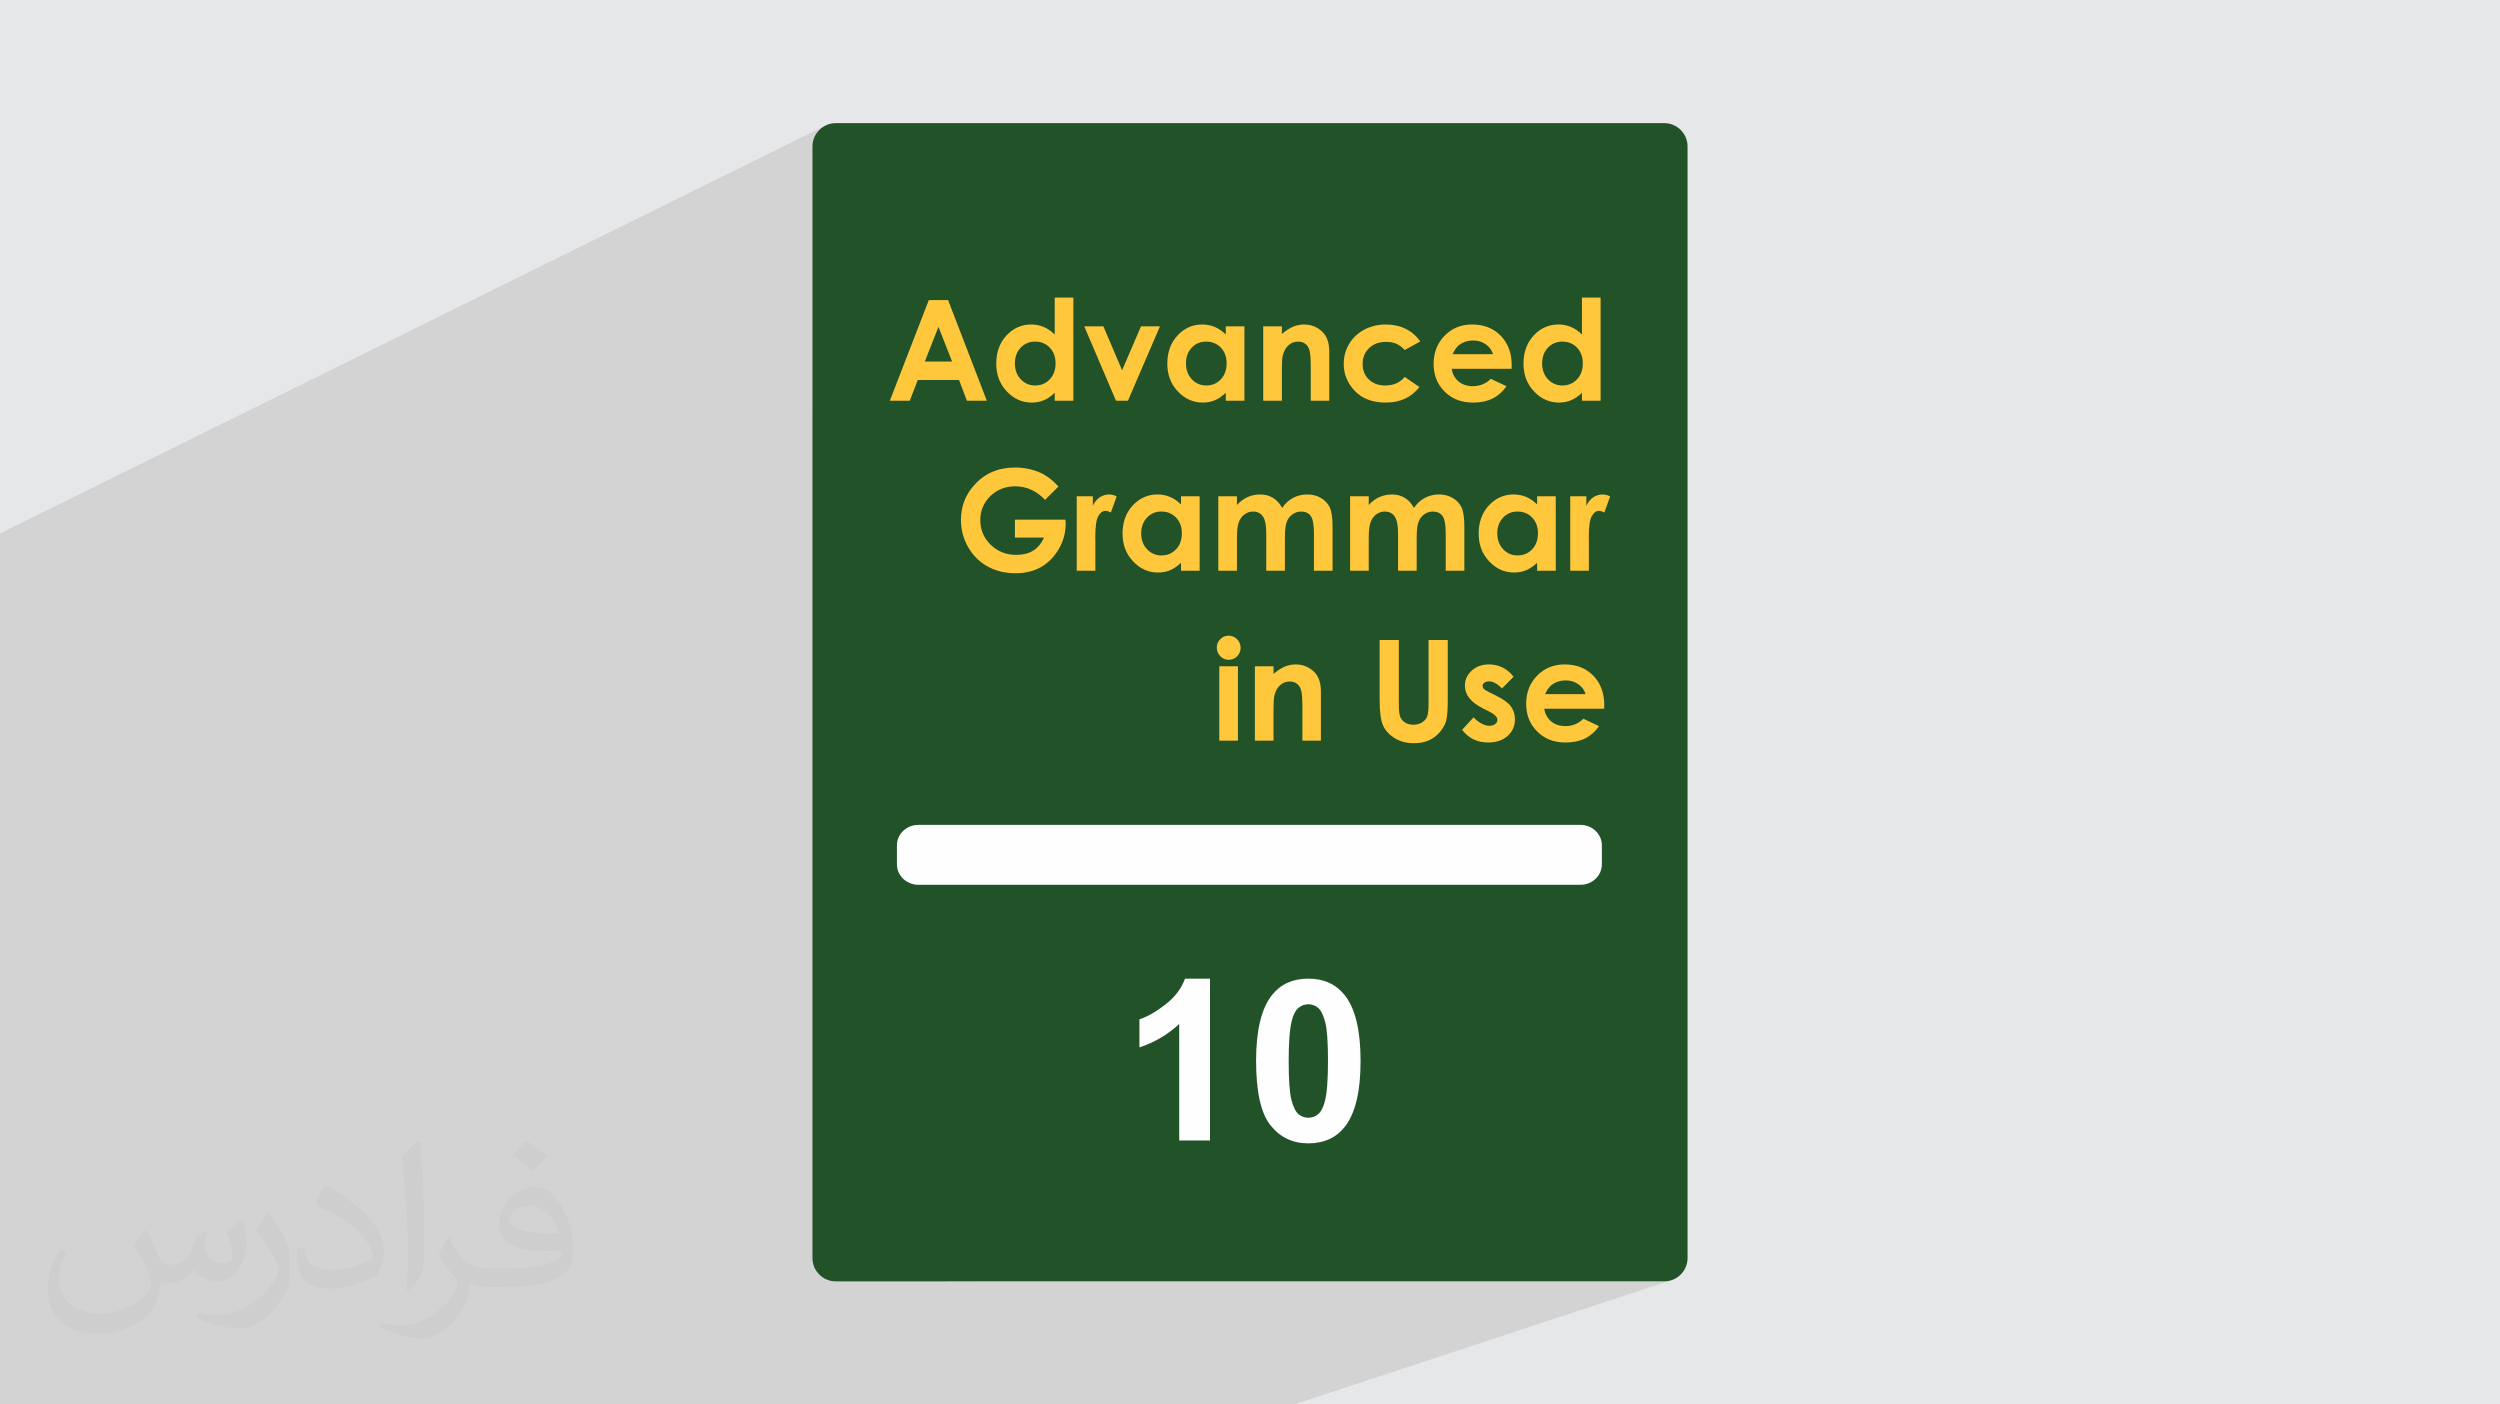
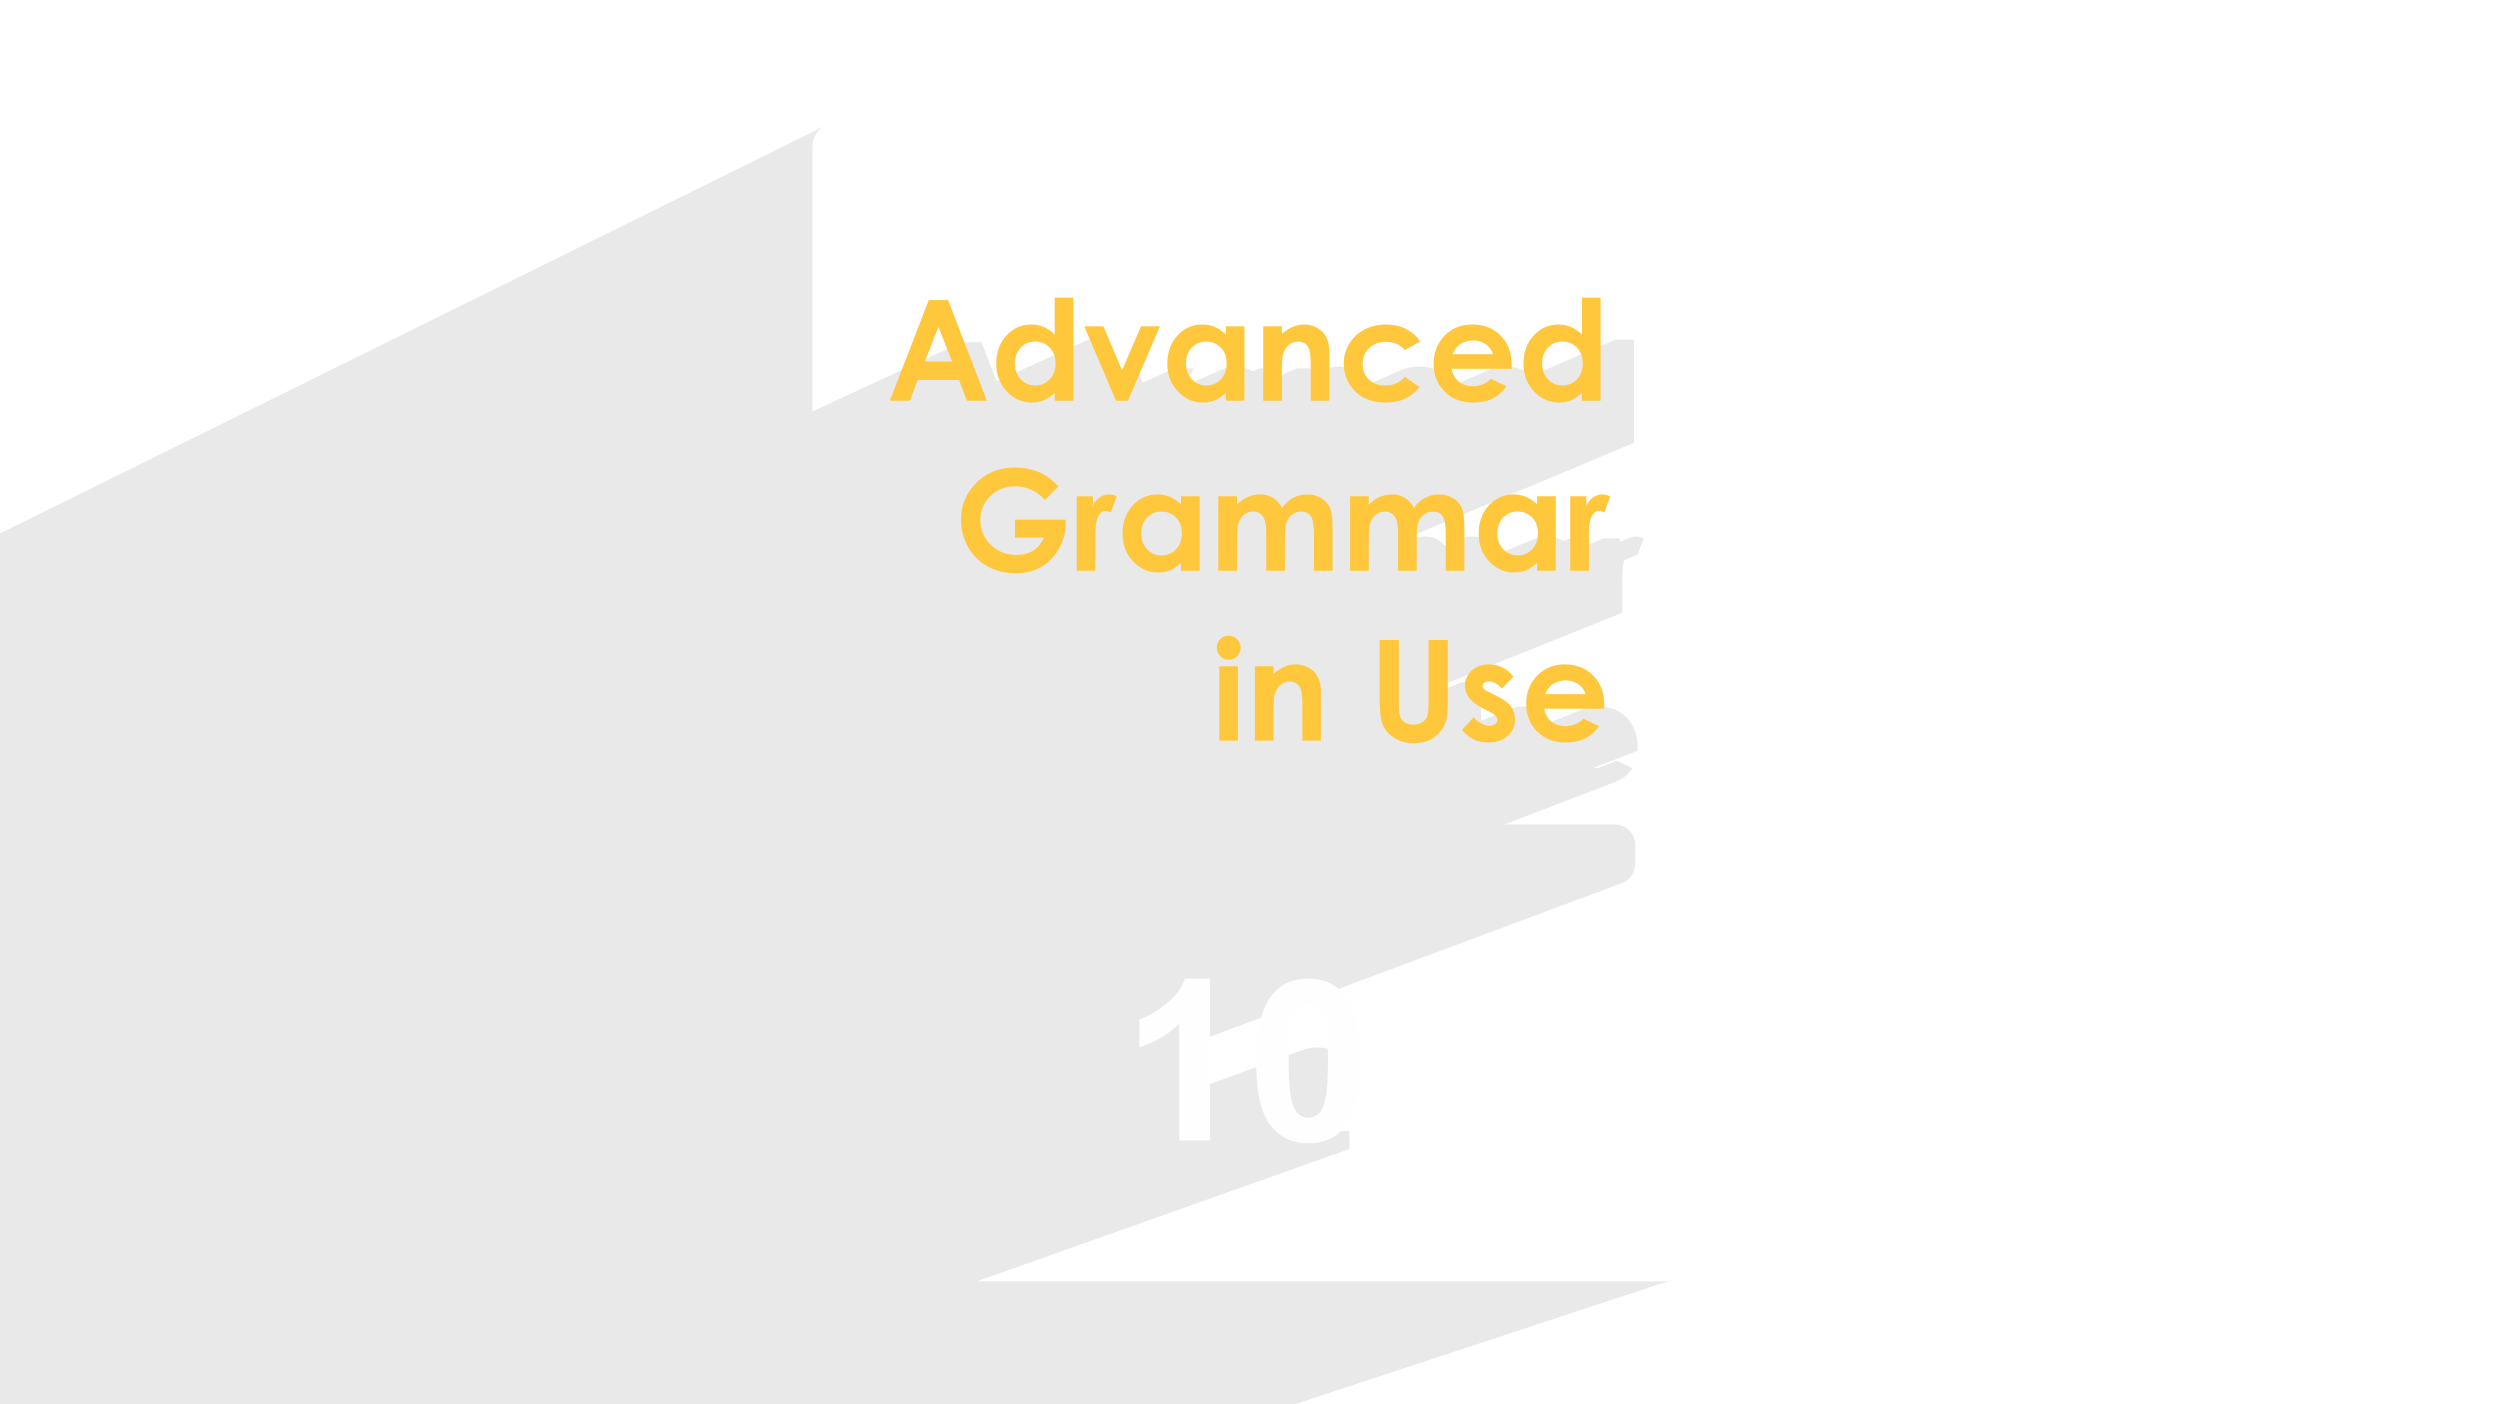
<svg xmlns="http://www.w3.org/2000/svg" xml:space="preserve" width="94.192mm" height="52.917mm" version="1.0" style="shape-rendering:geometricPrecision; text-rendering:geometricPrecision; image-rendering:optimizeQuality; fill-rule:evenodd; clip-rule:evenodd" viewBox="0 0 9419.16 5291.66">
  <defs>
    <style type="text/css">
   
    .fil3 {fill:#215228}
    .fil0 {fill:#E6E7E8}
    .fil5 {fill:#FEFEFE}
    .fil6 {fill:#FEFEFE;fill-rule:nonzero}
    .fil4 {fill:#FFC73B;fill-rule:nonzero}
    .fil2 {fill:#373435;fill-opacity:0.031}
    .fil1 {fill:#2B2A29;fill-opacity:0.102}
   
  </style>
  </defs>
  <g id="Layer_x0020_1">
-     <polygon class="fil0" points="-0,0 9419.16,0 9419.16,5291.66 -0,5291.66 " />
    <polygon class="fil1" points="2066.92,5291.66 1863.64,5291.66 1836.93,5291.66 1806.25,5291.66 1623.22,5291.66 1549.72,5291.66 1547.29,5291.66 1492.81,5291.66 1439.66,5291.66 1276.55,5291.66 1134.56,5291.66 1083.75,5291.66 972.5,5291.66 972.28,5291.66 889.95,5291.66 844.17,5291.66 837.12,5291.66 -0,5291.66 -0,5282.32 -0,5260.15 -0,5225.52 -0,5218.18 -0,5211.92 -0,5185.28 -0,5143.91 -0,5139.24 -0,5128.49 -0,5097.34 -0,5094.5 -0,5079.45 -0,5070.81 -0,5032.49 -0,5023.36 -0,5015.46 -0,5001.06 -0,4982.84 -0,4962.86 -0,4924.52 -0,4902.43 -0,4856.66 -0,4802.43 -0,4778.01 -0,4762.26 -0,4740.02 -0,4728.49 -0,4720.59 -0,4715.34 -0,4686.62 -0,4681.59 -0,4677.73 -0,4672.11 -0,4668.45 -0,4661.85 -0,4637.41 -0,4629.49 -0,4615.15 -0,4604.02 -0,4600.06 -0,4590.51 -0,4586.54 -0,4585.25 -0,4562.29 -0,4557.14 -0,4556 -0,4542.33 -0,4537.29 -0,4526.44 -0,4505.77 -0,4500.39 -0,4488.82 -0,4487.18 -0,4480.3 -0,4479.63 -0,4463.12 -0,4431.89 -0,4418.07 -0,4371.45 -0,4368.43 -0,4338.85 -0,4320.98 -0,4308 -0,4303.92 -0,4269.31 -0,4258.34 -0,4253.24 -0,4246.56 -0,4241.52 -0,4216.48 -0,4211.19 -0,4206.26 -0,4201.9 -0,4197.37 -0,4195.3 -0,4161.99 -0,4157.02 -0,4154.37 -0,4144.1 -0,4130.02 -0,4109.4 -0,4096.9 -0,4090.57 -0,4079.65 -0,4076.55 -0,4062.38 -0,4038.57 -0,4036.61 -0,4032.18 -0,4028.48 -0,4021.92 -0,4015.08 -0,4011.43 -0,4010.71 -0,4010.45 -0,4005.08 -0,4001.13 -0,3984.73 -0,3978.95 -0,3961.48 -0,3957.48 -0,3956.37 -0,3947.51 -0,3942.66 -0,3939.44 -0,3935.96 -0,3924.65 -0,3924.55 -0,3918.22 -0,3909.26 -0,3902.44 -0,3899.51 -0,3898.88 -0,3894.61 -0,3891.66 -0,3881.53 -0,3879.98 -0,3872.67 -0,3860.47 -0,3837.48 -0,3826.44 -0,3823.49 -0,3823.18 -0,3817.69 -0,3815.58 -0,3803.87 -0,3779.06 -0,3763.46 -0,3762.97 -0,3719.53 -0,3710.87 -0,3704.22 -0,3701.86 -0,3665.59 -0,3643.08 -0,3634.46 -0,3599.96 -0,3596.53 -0,3592.44 -0,3575.21 -0,3548.59 -0,3521.62 -0,3521.33 -0,3517.1 -0,3509.6 -0,3494.77 -0,3487.84 -0,3472.02 -0,3463.5 -0,3444.24 -0,3417.04 -0,3399.13 -0,3389.15 -0,3371.33 -0,3315.77 -0,3287.38 -0,3273.03 -0,3270.51 -0,3257.62 -0,3215.48 -0,3205.52 -0,3190.74 -0,3176.21 -0,3164.03 -0,3148.13 -0,3068.64 -0,2993.79 -0,2963.91 -0,2059.2 -0,2018.84 -0,2018.83 -0,2009.8 3114.76,470.84 3099.81,478.95 3086.79,489.7 3079.91,498.04 3148.98,463.93 3148.99,463.93 3079.9,498.04 3076.05,502.71 3067.94,517.66 3062.81,534.17 3061.02,551.89 3061.02,1549.85 3625.25,1289.2 3697.97,1289.2 3754.8,1436.86 4099.66,1279.69 4169.92,1279.69 4169.92,1406.47 4210.93,1387.97 4282.96,1387.97 4305.71,1441.34 4424.77,1387.97 4496.17,1387.97 4468.52,1452.25 4604.89,1391.45 4616.81,1386.93 4629.25,1383.69 4642.2,1381.75 4655.68,1381.1 4661.96,1381.25 4668.14,1381.69 4674.22,1382.44 4680.2,1383.47 4686.07,1384.8 4691.85,1386.42 4697.54,1388.33 4703.13,1390.53 4708.62,1393.02 4714.01,1395.82 4719.29,1398.91 4719.38,1398.97 4744.14,1387.97 4814.41,1387.97 4814.41,1419.31 4885.28,1387.97 4955.52,1387.97 4955.52,1408.07 4993.99,1391.11 4998.92,1388.94 5003.79,1387.11 5008.69,1385.53 5013.62,1384.18 5018.59,1383.07 5023.58,1382.21 5028.6,1381.6 5033.64,1381.22 5038.71,1381.1 5048.95,1381.55 5058.79,1382.92 5068.25,1385.19 5077.31,1388.36 5085.98,1392.46 5094.24,1397.44 5102.11,1403.34 5109.58,1410.15 5115.31,1416.73 5120.27,1424.04 5124.47,1432.09 5127.92,1440.86 5130.59,1450.37 5132.12,1458.57 5275.08,1396.07 5284.6,1392.1 5294.39,1388.74 5304.46,1385.99 5314.8,1383.85 5325.41,1382.32 5336.29,1381.41 5347.44,1381.1 5357.77,1381.36 5367.84,1382.14 5377.62,1383.44 5387.13,1385.27 5396.38,1387.61 5405.36,1390.47 5414.09,1393.85 5422.53,1397.75 5430.66,1402.12 5438.41,1406.94 5445.78,1412.19 5452.77,1417.88 5459.38,1424.01 5465.61,1430.57 5471.47,1437.58 5476.94,1445.02 5421.49,1475.54 5615.15,1391.68 5628.44,1387.05 5642.39,1383.74 5657,1381.76 5672.29,1381.1 5688.43,1381.76 5703.82,1383.74 5718.45,1387.04 5732.28,1391.65 5745.37,1397.59 5757.66,1404.83 5769.19,1413.4 5771.2,1415.24 6086.11,1279.69 6156.38,1279.69 6156.38,1668.45 5282.82,2034.27 5282.82,2048.15 5323.04,2031.32 5328.63,2029 5334.34,2026.99 5340.18,2025.3 5346.15,2023.91 5352.24,2022.83 5358.47,2022.06 5364.82,2021.6 5371.29,2021.45 5377.78,2021.65 5384.13,2022.26 5390.32,2023.27 5396.35,2024.69 5402.21,2026.51 5407.93,2028.74 5413.45,2031.37 5418.82,2034.4 5424.01,2037.83 5428.93,2041.63 5433.59,2045.8 5437.99,2050.35 5442.12,2055.28 5442.31,2055.54 5500.38,2031.37 5506.71,2028.74 5513.17,2026.51 5519.78,2024.69 5526.54,2023.27 5533.44,2022.26 5540.46,2021.65 5547.62,2021.45 5555,2021.67 5562.16,2022.33 5569.09,2023.42 5575.8,2024.94 5582.28,2026.9 5588.53,2029.29 5594.56,2032.11 5600.35,2035.36 5605.87,2038.96 5610.96,2042.84 5615.65,2046.98 5619.93,2051.39 5623.82,2056.06 5627.3,2060.99 5630.4,2066.19 5633.1,2071.64 5635.42,2077.69 5637.44,2084.61 5638.49,2089.4 5777.94,2031.81 5789.85,2027.28 5802.28,2024.04 5815.24,2022.1 5828.71,2021.45 5834.99,2021.6 5841.17,2022.04 5847.25,2022.79 5853.23,2023.82 5859.11,2025.15 5864.89,2026.77 5870.58,2028.68 5876.17,2030.88 5881.66,2033.37 5887.05,2036.17 5891.61,2038.85 5917.19,2028.33 5987.44,2028.33 5987.44,2050.67 6041.92,2028.33 6102.67,2028.33 6102.67,2041.41 6141.14,2025.68 6145.52,2024.16 6149.99,2022.98 6154.55,2022.13 6159.2,2021.62 6163.94,2021.45 6167.36,2021.56 6170.82,2021.9 6174.33,2022.46 6177.87,2023.25 6181.47,2024.26 6185.08,2025.5 6188.75,2026.98 6192.46,2028.68 6170.64,2089.42 6120.12,2109.98 6118.19,2115.77 6116.27,2123.8 6114.7,2133.04 6113.48,2143.48 6112.61,2155.12 6112.08,2167.97 6111.91,2182.03 6112.17,2195.68 6112.17,2308.8 5396.21,2596.19 5396.21,2614.8 5508.18,2569.92 5580.55,2569.92 5580.55,2714.94 5699.88,2667.69 5708.28,2665.12 5717.14,2663.28 5726.44,2662.18 5736.19,2661.81 5742.97,2662 5749.65,2662.58 5756.22,2663.51 5762.69,2664.84 5769.06,2666.53 5775.33,2668.61 5781.51,2671.05 5787.6,2673.87 5793.49,2677.04 5799.16,2680.54 5804.6,2684.36 5809.8,2688.52 5814.77,2693 5819.53,2697.8 5824.06,2702.93 5828.36,2708.38 5800.25,2736.65 5963.85,2672.38 5977.13,2667.76 5991.08,2664.45 6005.7,2662.48 6020.98,2661.81 6037.13,2662.48 6052.52,2664.45 6067.14,2667.75 6080.98,2672.36 6094.06,2678.29 6106.36,2685.54 6117.89,2694.1 6128.66,2703.97 6133.67,2709.36 6138.37,2714.95 6142.74,2720.76 6146.79,2726.77 6150.51,2732.99 6153.91,2739.43 6156.99,2746.07 6159.75,2752.93 6162.17,2760 6164.28,2767.28 6166.06,2774.77 6167.52,2782.47 6168.66,2790.39 6169.46,2798.52 6169.95,2806.86 6170.11,2815.42 6169.84,2828.72 6004.87,2892.44 6008.4,2893.11 6016.06,2893.95 6020.11,2894.09 6091.58,2866.49 6150.56,2894.39 6144.91,2901.99 6138.98,2909.09 6132.77,2915.67 6126.29,2921.74 6119.54,2927.3 6112.51,2932.36 6105.22,2936.91 6097.66,2940.96 6089.75,2944.49 5668.02,3106.39 6084.17,3106.39 6099.63,3107.96 6114.05,3112.47 6127.13,3119.58 6138.53,3129 6147.95,3140.4 6155.08,3153.47 6159.57,3167.89 6161.14,3183.35 6161.14,3255.22 6159.57,3270.68 6155.08,3285.1 6147.95,3298.17 6138.53,3309.57 6127.13,3318.99 6114.05,3326.11 4450.52,3946.57 4501.7,3946.57 4501.7,4105.54 4906.07,3956.82 4916.5,3953.13 4927.47,3950.26 4938.97,3948.21 4951.02,3946.98 4963.59,3946.57 4977.29,3947.05 4990.24,3948.48 5002.43,3950.86 5013.87,3954.19 5024.56,3958.48 5034.5,3963.71 5043.7,3969.89 5052.13,3977.02 5059.66,3984.85 5066.19,3993.15 5071.72,4001.92 5076.24,4011.15 5079.75,4020.85 5082.26,4031.01 5083.78,4041.63 5084.27,4052.72 5084.12,4059.12 5083.7,4065.44 5082.97,4071.69 5081.96,4077.85 5080.66,4083.94 5079.08,4089.95 5077.22,4095.9 5075.06,4101.78 5072.6,4107.62 5069.8,4113.53 5066.65,4119.51 5063.17,4125.56 5059.35,4131.68 5055.19,4137.88 5050.69,4144.14 5045.84,4150.47 5042.21,4154.95 5037.91,4159.88 5032.93,4165.28 5027.28,4171.13 5020.96,4177.46 5013.98,4184.22 5006.33,4191.46 4998.03,4199.17 4989.76,4206.77 4982.29,4213.69 4975.62,4219.95 4969.74,4225.55 4964.67,4230.49 4960.38,4234.75 4956.89,4238.36 4954.2,4241.31 4951.94,4243.9 4949.79,4246.47 4947.75,4249.03 4945.83,4251.58 4944.02,4254.11 4942.31,4256.63 4940.72,4259.11 4939.24,4261.58 5084.27,4261.58 5084.27,4329.05 3680.25,4827.74 6270.18,4827.73 6287.91,4825.94 6304.42,4820.82 4875.43,5291.66 4862.68,5291.66 2374.12,5291.66 2199.92,5291.66 " />
-     <path class="fil2" d="M549.37 4634.7c17.98,27.25 29.64,53.44 41.02,82.55 8.46,16.94 12.95,48.16 52.65,48.16 11.63,0 28.32,-3.43 43.13,-11.63 16.66,-8.74 29.36,-21.97 35.99,-42.06l15.87 -53.44 38.63 -19.05 2.64 2.64c-5.28,20.12 -6.6,39.42 -6.6,54.51 0,44.7 38.63,61.65 69.32,61.65 17.98,0 34.14,-8.74 34.14,-25.15 0,-21.16 -8.99,-57.15 -20.65,-89.43 17.98,-17.98 35.99,-35.99 56.62,-50.55l3.17 1.6c8.99,38.1 14.02,75.67 14.02,100.81 0,24.61 -10.85,51.87 -19.84,69.6 -18.52,34.92 -51.33,62.71 -91.01,62.71 -30.15,0 -63.75,-15.09 -86.79,-43.13l-1.32 0c-21.69,27 -55.3,51.33 -109.02,51.33l-16.66 0c-2.64,35.46 -10.31,60.58 -21.97,83.08 -32,62.43 -127,106.63 -216.43,106.63 -124.36,0 -186.79,-71.7 -186.79,-167.21 0,-59 19.3,-113.77 48.95,-152.65l24.33 10.06c-18.52,35.46 -30.96,68.78 -30.96,101.6 0,89.43 72.77,132.03 156.64,132.03 77.8,0 174.09,-49.48 191.57,-106.88 -6.6,-62.71 -30.15,-92.07 -66.14,-149.22 10.85,-19.05 24.87,-38.1 42.34,-58.47l3.17 0 0 0 0 0 -0.02 -0.09zm1434.3 -336.55c26.19,16.41 51.87,35.71 76.99,57.94 -14.02,19.84 -31.5,37.85 -53.19,53.72 -25.15,-20.37 -50.27,-37.85 -75.95,-56.36 17.45,-19.58 34.67,-38.35 52.12,-55.3l0 0 0 0 0 0 0 0 0 0 0.03 0zm13.49 244.48c-42.34,0 -76.99,27.79 -76.99,48.41 0,44.2 84.66,57.94 186,57.4 -12.7,-51.87 -57.15,-105.84 -109.02,-105.84l0.01 0.03zm-95 236.55c55.04,0 103.2,-1.6 139.95,-10.85 41.02,-10.31 75.67,-30.96 75.67,-45.24 0,-3.71 0,-8.2 -1.32,-11.91 -23.01,2.11 -49.48,2.11 -72.49,2.11 -74.6,0 -131.75,-16.94 -154.25,-58.75 -5.56,-11.63 -9.52,-24.61 -9.52,-39.42 0,-40.49 17.45,-79.91 48.16,-107.16 25.65,-22.48 53.97,-36.5 82.8,-36.5 52.12,0 93.65,41.81 122.76,107.7 15.87,35.99 26.72,77.52 26.72,129.92 0,34.92 -9.52,64.29 -31.22,85.98 -40.49,39.17 -115.09,53.97 -229.39,53.97l-51.87 0 0 0 -13.49 0c-28.32,0 -48.69,-5.03 -64.82,-17.45l-2.64 0c0.79,6.6 1.32,12.95 1.32,19.05 0,25.65 -8.46,58.47 -25.65,84.66 -50.8,75.41 -105.84,108.2 -153.47,108.2 -48.16,0 -107.16,-18.52 -160.35,-42.6l9.52 -18.52c17.2,7.14 41.02,11.91 73.81,11.91 85.98,0 198.96,-82.55 212.98,-163.25 -3.17,-6.6 -8.99,-15.34 -17.2,-24.61 -25.15,-29.9 -41.02,-54.76 -55.83,-80.95 12.7,-25.15 24.33,-45.24 35.18,-63.5l4.5 -0.53c36.78,74.88 70.1,117.73 144.45,117.73l11.63 0 0 0 53.97 0 0 0 0 0 0 0 0 0 0 0 0.09 0.01zm-372.55 79.11c6.35,-34.39 6.88,-73.02 6.88,-109.02l0 -53.44c0,-99.75 -12.7,-244.73 -23.01,-339.19 17.98,-19.3 43.13,-42.06 62.97,-57.4l5.82 1.6c13.49,118.8 16.66,256.39 16.66,383.64 0,33.35 -1.32,65.89 -4.5,89.69 -1.85,30.15 -19.3,52.91 -56.62,87.83l-8.2 -3.71zm-383.38 -157.42c1.85,46.84 24.87,83.62 105.31,83.62 50.01,0 92.33,-12.95 139.17,-35.18 8.46,-3.71 12.95,-8.74 12.95,-12.95 0,-29.36 -22.48,-68.25 -60.32,-103.71 -36.78,-33.35 -85.47,-62.71 -130.96,-82.3 -15.62,-6.6 -20.65,-13.49 -20.65,-20.12 0,-13.49 17.98,-41.81 32.82,-62.18l5.03 -0.53c52.12,27.25 110.34,67.74 153.47,112.7 39.17,41.53 63.5,83.62 63.5,129.39 0,33.86 -10.31,65.61 -27,95.25 -57.15,28.83 -118.01,50.8 -178.33,50.8 -73.28,0 -123.29,-34.39 -123.29,-115.09 0,-8.74 0,-22.22 3.17,-39.7l25.15 0 0 0 0 0 0 0 0 0 0 0 -0.02 0zm-132.57 -133.1l45.52 73.56c16.66,27.25 32.28,56.9 32.28,103.71l0 59.79c0,48.41 -30.96,100.28 -80.95,151.61 -39.17,34.67 -73.81,49.48 -105.84,49.48 -47.62,0 -102.13,-14.81 -165.1,-41.81l7.14 -18.52c19.84,5.28 42.85,9.78 71.17,9.78 90.5,-0.53 183.08,-66.67 225.42,-147.37 5.03,-9.27 6.88,-17.98 6.88,-24.08 0,-9.27 -5.03,-19.58 -8.99,-28.83 -23.01,-43.38 -48.69,-83.08 -76.99,-119.86 14.81,-23.29 29.64,-45.77 45.77,-68l3.71 0.53 0 0 0 0 0 0 0 0 0 0 -0.02 0.01z" />
-     <path class="fil3" d="M3148.98 463.93l3121.2 0c48.58,0 87.96,39.39 87.96,87.96l0 4187.89c0,48.56 -39.38,87.95 -87.96,87.95l-3121.2 0.01c-48.56,-0.01 -87.95,-39.4 -87.95,-87.97l-0.01 -4187.88c0.01,-48.57 39.4,-87.96 87.97,-87.96l-0.01 0z" />
    <path class="fil4" d="M3499.39 1130.66l72.72 0 145.96 379.25 -75.09 0 -29.58 -78.18 -155.47 0 -30.28 78.18 -75.09 0 146.83 -379.25zm36.45 100.8l-51.41 130.55 102.56 0 -51.15 -130.55zm437.96 -110.31l70.26 0 0 388.76 -70.26 0 0 -29.85c-13.73,13.03 -27.56,22.36 -41.37,28.09 -13.82,5.71 -28.88,8.62 -44.99,8.62 -36.35,0 -67.7,-14 -94.2,-42.08 -26.48,-28 -39.69,-62.85 -39.69,-104.49 0,-43.22 12.85,-78.62 38.46,-106.26 25.62,-27.56 56.69,-41.38 93.32,-41.38 16.9,0 32.66,3.18 47.46,9.43 14.78,6.33 28.43,15.84 41.01,28.43l0 -139.27zm-74.03 165.87c-21.83,0 -39.97,7.66 -54.32,23.07 -14.44,15.31 -21.65,35.03 -21.65,59.06 0,24.21 7.3,44.11 22,59.77 14.7,15.58 32.76,23.42 54.23,23.42 22.1,0 40.5,-7.66 55.02,-23.06 14.61,-15.32 21.93,-35.48 21.93,-60.39 0,-24.39 -7.32,-44.1 -21.93,-59.24 -14.52,-15.06 -33.01,-22.63 -55.28,-22.63zm185.3 -57.58l72.02 0 70.6 165.51 71.22 -165.51 71.4 0 -120.7 280.48 -44.9 0 -119.64 -280.48zm533.2 0l70.27 0 0 280.48 -70.27 0 0 -29.85c-13.73,13.03 -27.55,22.36 -41.36,28.09 -13.82,5.71 -28.88,8.62 -44.99,8.62 -36.35,0 -67.7,-14 -94.2,-42.08 -26.49,-28 -39.69,-62.85 -39.69,-104.49 0,-43.22 12.85,-78.62 38.46,-106.26 25.62,-27.56 56.69,-41.38 93.32,-41.38 16.9,0 32.65,3.18 47.45,9.43 14.79,6.24 28.44,15.75 41.01,28.25l0 -30.81zm-74.03 57.58c-21.82,0 -39.97,7.66 -54.31,23.07 -14.44,15.31 -21.65,35.03 -21.65,59.06 0,24.21 7.3,44.11 22,59.77 14.7,15.58 32.75,23.42 54.23,23.42 22.1,0 40.49,-7.66 55.02,-23.06 14.61,-15.32 21.92,-35.48 21.92,-60.39 0,-24.39 -7.31,-44.1 -21.92,-59.24 -14.53,-15.06 -33.01,-22.63 -55.29,-22.63zm215.16 -57.58l70.25 0 0 28.88c15.93,-13.38 30.46,-22.63 43.4,-27.91 12.94,-5.19 26.24,-7.84 39.79,-7.84 27.82,0 51.49,9.69 70.87,29.05 16.28,16.56 24.46,40.94 24.46,73.17l0 185.13 -69.72 0 0 -122.64c0,-33.44 -1.49,-55.63 -4.49,-66.55 -2.99,-11 -8.26,-19.36 -15.66,-25.08 -7.49,-5.73 -16.73,-8.63 -27.65,-8.63 -14.26,0 -26.5,4.75 -36.71,14.26 -10.2,9.51 -17.25,22.71 -21.21,39.44 -2.02,8.79 -3.08,27.73 -3.08,56.87l0 112.33 -70.25 0 0 -280.48zm591.67 57.04l-58.54 32.22c-11.01,-11.54 -21.83,-19.46 -32.57,-23.94 -10.75,-4.5 -23.34,-6.7 -37.77,-6.7 -26.33,0 -47.62,7.84 -63.83,23.42 -16.28,15.67 -24.38,35.65 -24.38,60.13 0,23.77 7.83,43.13 23.41,58.18 15.67,15.06 36.19,22.54 61.63,22.54 31.43,0 55.9,-10.74 73.51,-32.21l55.37 38.02c-30.11,39.09 -72.54,58.63 -127.38,58.63 -49.39,0 -88.03,-14.62 -115.94,-43.75 -27.91,-29.14 -41.9,-63.21 -41.9,-102.29 0,-27.12 6.77,-52.03 20.33,-74.83 13.64,-22.8 32.57,-40.76 56.95,-53.79 24.3,-13.03 51.51,-19.55 81.61,-19.55 27.91,0 52.91,5.56 75.09,16.65 22.19,11.08 40.32,26.84 54.41,47.27zm344.21 102.99l-225.82 0c3.27,19.99 11.98,35.93 26.06,47.81 14.09,11.8 32.14,17.69 53.97,17.69 26.23,0 48.69,-9.24 67.52,-27.73l58.98 27.91c-14.7,20.96 -32.39,36.45 -52.9,46.56 -20.6,10.04 -44.99,15.06 -73.25,15.06 -43.84,0 -79.57,-13.82 -107.13,-41.54 -27.55,-27.65 -41.37,-62.34 -41.37,-103.98 0,-42.69 13.82,-78.17 41.37,-106.34 27.56,-28.26 62.06,-42.35 103.7,-42.35 44.1,0 80.02,14.09 107.67,42.17 27.64,28.17 41.46,65.24 41.46,111.45l-0.26 13.29zm-69.99 -54.93c-4.67,-15.32 -13.82,-27.82 -27.47,-37.41 -13.73,-9.6 -29.57,-14.35 -47.72,-14.35 -19.62,0 -36.79,5.37 -51.66,16.2 -9.25,6.69 -17.88,18.57 -25.8,35.56l152.65 0zm334.95 -213.4l70.27 0 0 388.76 -70.27 0 0 -29.85c-13.73,13.03 -27.55,22.36 -41.36,28.09 -13.82,5.71 -28.88,8.62 -44.99,8.62 -36.35,0 -67.7,-14 -94.2,-42.08 -26.49,-28 -39.69,-62.85 -39.69,-104.49 0,-43.22 12.85,-78.62 38.46,-106.26 25.62,-27.56 56.69,-41.38 93.32,-41.38 16.9,0 32.65,3.18 47.45,9.43 14.79,6.33 28.44,15.84 41.01,28.43l0 -139.27zm-74.03 165.87c-21.82,0 -39.97,7.66 -54.31,23.07 -14.44,15.31 -21.65,35.03 -21.65,59.06 0,24.21 7.3,44.11 22,59.77 14.7,15.58 32.75,23.42 54.23,23.42 22.1,0 40.49,-7.66 55.02,-23.06 14.61,-15.32 21.92,-35.48 21.92,-60.39 0,-24.39 -7.31,-44.1 -21.92,-59.24 -14.53,-15.06 -33.01,-22.63 -55.29,-22.63zm-1898.17 545.96l-50.79 50.28c-32.14,-33.99 -69.63,-50.98 -112.42,-50.98 -37.24,0 -68.49,12.33 -93.67,37.07 -25.18,24.74 -37.77,54.75 -37.77,90.14 0,36.53 13.03,67.52 39.18,92.96 26.15,25.45 58.37,38.12 96.66,38.12 24.92,0 45.95,-5.28 63.03,-15.75 17.08,-10.48 30.91,-26.85 41.37,-49.22l-109.76 0 0 -67.61 190.67 0 0.53 15.93c0,33.2 -8.62,64.62 -25.8,94.38 -17.25,29.66 -39.52,52.38 -66.81,68.05 -27.38,15.58 -59.52,23.42 -96.31,23.42 -39.35,0 -74.48,-8.54 -105.38,-25.62 -30.89,-17.16 -55.28,-41.46 -73.33,-73.07 -17.95,-31.7 -26.93,-65.76 -26.93,-102.38 0,-50.18 16.63,-93.85 49.82,-130.91 39.35,-44.19 90.68,-66.29 153.8,-66.29 33.01,0 63.91,6.07 92.69,18.31 24.21,10.3 47.99,28.08 71.22,53.17zm68.67 36.81l60.75 0 0 35.64c6.5,-13.91 15.14,-24.46 25.88,-31.69 10.82,-7.21 22.62,-10.83 35.38,-10.83 9.07,0 18.57,2.38 28.52,7.23l-21.82 60.74c-8.19,-4.14 -14.97,-6.16 -20.26,-6.16 -10.74,0 -19.89,6.68 -27.29,20.07 -7.47,13.38 -11.18,39.61 -11.18,78.7l0.27 13.65 0 113.12 -70.25 0 0 -280.47zm392.89 0l70.26 0 0 280.47 -70.26 0 0 -29.84c-13.73,13.03 -27.55,22.35 -41.36,28.08 -13.82,5.72 -28.89,8.62 -44.99,8.62 -36.35,0 -67.7,-14 -94.2,-42.08 -26.49,-28 -39.7,-62.85 -39.7,-104.49 0,-43.22 12.86,-78.62 38.47,-106.26 25.62,-27.55 56.69,-41.38 93.31,-41.38 16.9,0 32.66,3.18 47.46,9.43 14.79,6.24 28.44,15.75 41.01,28.26l0 -30.81zm-74.03 57.56c-21.82,0 -39.97,7.66 -54.32,23.07 -14.43,15.31 -21.65,35.03 -21.65,59.06 0,24.22 7.31,44.11 22.01,59.78 14.7,15.58 32.75,23.42 54.23,23.42 22.1,0 40.49,-7.67 55.02,-23.07 14.61,-15.32 21.92,-35.47 21.92,-60.39 0,-24.39 -7.31,-44.1 -21.92,-59.24 -14.53,-15.06 -33.01,-22.63 -55.29,-22.63zm214.63 -57.56l70.25 0 0 32.74c12.05,-13.29 25.43,-23.23 40.22,-29.75 14.72,-6.6 30.82,-9.87 48.25,-9.87 17.52,0 33.45,4.33 47.53,12.95 14.18,8.63 25.54,21.3 34.17,37.85 11.18,-16.55 24.91,-29.22 41.2,-37.85 16.28,-8.62 34.15,-12.95 53.44,-12.95 19.97,0 37.58,4.68 52.72,13.91 15.24,9.25 26.06,21.4 32.75,36.28 6.6,14.96 9.94,39.26 9.94,72.89l0 164.27 -70.25 0 0 -141.73c0,-31.69 -3.95,-53.18 -11.96,-64.36 -8.01,-11.18 -20.08,-16.81 -36.01,-16.81 -12.24,0 -23.16,3.43 -32.74,10.3 -9.69,6.77 -16.91,16.29 -21.58,28.35 -4.66,12.06 -7.03,31.42 -7.03,58.19l0 126.06 -70.25 0 0 -135.31c0,-25.01 -1.86,-43.14 -5.64,-54.32 -3.7,-11.26 -9.34,-19.54 -16.73,-25.08 -7.49,-5.46 -16.55,-8.19 -27.11,-8.19 -11.8,0 -22.54,3.43 -32.13,10.39 -9.69,6.95 -16.82,16.64 -21.66,29.14 -4.75,12.5 -7.13,32.21 -7.13,59.06l0 124.31 -70.25 0 0 -280.47zm496.51 0l70.25 0 0 32.74c12.05,-13.29 25.43,-23.23 40.22,-29.75 14.72,-6.6 30.82,-9.87 48.25,-9.87 17.52,0 33.45,4.33 47.53,12.95 14.18,8.63 25.54,21.3 34.17,37.85 11.18,-16.55 24.91,-29.22 41.2,-37.85 16.28,-8.62 34.15,-12.95 53.43,-12.95 19.98,0 37.59,4.68 52.73,13.91 15.24,9.25 26.06,21.4 32.75,36.28 6.6,14.96 9.94,39.26 9.94,72.89l0 164.27 -70.25 0 0 -141.73c0,-31.69 -3.96,-53.18 -11.96,-64.36 -8.02,-11.18 -20.08,-16.81 -36.01,-16.81 -12.24,0 -23.16,3.43 -32.74,10.3 -9.69,6.77 -16.92,16.29 -21.58,28.35 -4.66,12.06 -7.03,31.42 -7.03,58.19l0 126.06 -70.25 0 0 -135.31c0,-25.01 -1.86,-43.14 -5.64,-54.32 -3.7,-11.26 -9.34,-19.54 -16.73,-25.08 -7.49,-5.46 -16.55,-8.19 -27.11,-8.19 -11.8,0 -22.54,3.43 -32.13,10.39 -9.69,6.95 -16.83,16.64 -21.66,29.14 -4.75,12.5 -7.13,32.21 -7.13,59.06l0 124.31 -70.25 0 0 -280.47zm704.61 0l70.26 0 0 280.47 -70.26 0 0 -29.84c-13.73,13.03 -27.55,22.35 -41.36,28.08 -13.82,5.72 -28.89,8.62 -45,8.62 -36.35,0 -67.7,-14 -94.19,-42.08 -26.49,-28 -39.7,-62.85 -39.7,-104.49 0,-43.22 12.86,-78.62 38.46,-106.26 25.62,-27.55 56.7,-41.38 93.32,-41.38 16.9,0 32.66,3.18 47.46,9.43 14.79,6.24 28.43,15.75 41.01,28.26l0 -30.81zm-74.04 57.56c-21.83,0 -39.97,7.66 -54.32,23.07 -14.44,15.31 -21.65,35.03 -21.65,59.06 0,24.22 7.3,44.11 22,59.78 14.7,15.58 32.76,23.42 54.23,23.42 22.1,0 40.5,-7.67 55.02,-23.07 14.62,-15.32 21.93,-35.47 21.93,-60.39 0,-24.39 -7.31,-44.1 -21.93,-59.24 -14.52,-15.06 -33,-22.63 -55.28,-22.63zm198.77 -57.56l60.75 0 0 35.64c6.51,-13.91 15.14,-24.46 25.89,-31.69 10.82,-7.21 22.61,-10.83 35.38,-10.83 9.07,0 18.57,2.38 28.52,7.23l-21.82 60.74c-8.19,-4.14 -14.97,-6.16 -20.26,-6.16 -10.74,0 -19.89,6.68 -27.29,20.07 -7.47,13.38 -11.18,39.61 -11.18,78.7l0.26 13.65 0 113.12 -70.25 0 0 -280.47zm-1286.85 525.2c12.32,0 22.88,4.49 31.69,13.39 8.89,8.88 13.3,19.62 13.3,32.3 0,12.5 -4.41,23.16 -13.12,31.95 -8.72,8.81 -19.2,13.21 -31.43,13.21 -12.5,0 -23.16,-4.49 -31.96,-13.47 -8.88,-8.98 -13.29,-19.89 -13.29,-32.75 0,-12.32 4.41,-22.8 13.11,-31.52 8.72,-8.71 19.29,-13.11 31.7,-13.11zm-35.3 115.15l70.25 0 0 280.47 -70.25 0 0 -280.47zm133.99 0l70.25 0 0 28.87c15.93,-13.38 30.45,-22.63 43.4,-27.9 12.94,-5.19 26.23,-7.84 39.79,-7.84 27.82,0 51.49,9.68 70.86,29.05 16.29,16.55 24.47,40.93 24.47,73.16l0 185.13 -69.72 0 0 -122.63c0,-33.45 -1.5,-55.64 -4.49,-66.56 -2.99,-10.99 -8.27,-19.36 -15.67,-25.08 -7.49,-5.73 -16.72,-8.63 -27.64,-8.63 -14.26,0 -26.5,4.75 -36.71,14.26 -10.21,9.51 -17.26,22.72 -21.21,39.44 -2.03,8.8 -3.08,27.73 -3.08,56.87l0 112.33 -70.25 0 0 -280.47zm470.1 -98.76l72.36 0 0 245.34c0,21.13 1.84,36.1 5.55,44.81 3.69,8.8 9.76,15.76 18.31,21.04 8.53,5.19 18.83,7.84 30.81,7.84 12.76,0 23.68,-2.92 32.92,-8.81 9.24,-5.8 15.59,-13.2 19.11,-22.28 3.51,-8.97 5.27,-26.22 5.27,-51.66l0 -236.28 72.37 0 0 226.06c0,38.21 -2.12,64.62 -6.43,79.41 -4.31,14.79 -12.5,29.05 -24.65,42.78 -12.06,13.74 -26.06,23.94 -41.9,30.55 -15.76,6.6 -34.15,9.95 -55.11,9.95 -27.47,0 -51.42,-6.34 -71.75,-18.93 -20.41,-12.68 -34.94,-28.44 -43.75,-47.45 -8.72,-19.01 -13.11,-51.06 -13.11,-96.31l0 -226.06zm504.51 138.46l-43.49 43.75c-17.6,-17.6 -33.63,-26.41 -48.07,-26.41 -7.83,0 -14,1.67 -18.48,5.02 -4.49,3.35 -6.7,7.48 -6.7,12.41 0,3.78 1.42,7.22 4.23,10.39 2.82,3.17 9.87,7.48 21.04,13.03l25.71 12.85c27.11,13.3 45.77,26.94 55.9,40.76 10.12,13.91 15.14,30.11 15.14,48.77 0,24.83 -9.15,45.61 -27.47,62.16 -18.31,16.63 -42.87,24.9 -73.68,24.9 -40.85,0 -73.59,-15.93 -97.98,-47.88l43.4 -47.19c8.28,9.59 17.96,17.43 29.14,23.33 11.09,5.9 20.95,8.89 29.58,8.89 9.24,0 16.82,-2.2 22.45,-6.7 5.72,-4.48 8.54,-9.58 8.54,-15.4 0,-10.82 -10.21,-21.39 -30.73,-31.6l-23.67 -11.89c-45.44,-22.79 -68.14,-51.31 -68.14,-85.56 0,-22.09 8.53,-41.03 25.62,-56.7 17.07,-15.66 38.9,-23.5 65.49,-23.5 18.23,0 35.3,4.05 51.41,12.06 16.02,8.01 29.58,19.55 40.76,34.51zm341.48 120.35l-225.81 0c3.27,19.99 11.98,35.92 26.06,47.8 14.09,11.8 32.14,17.7 53.97,17.7 26.23,0 48.68,-9.25 67.52,-27.73l58.98 27.9c-14.7,20.96 -32.39,36.45 -52.9,46.57 -20.61,10.04 -44.99,15.05 -73.25,15.05 -43.84,0 -79.58,-13.82 -107.13,-41.54 -27.55,-27.64 -41.38,-62.33 -41.38,-103.97 0,-42.7 13.83,-78.18 41.38,-106.35 27.55,-28.26 62.06,-42.34 103.7,-42.34 44.1,0 80.02,14.08 107.67,42.16 27.64,28.17 41.46,65.24 41.46,111.45l-0.27 13.3zm-69.98 -54.95c-4.67,-15.31 -13.82,-27.82 -27.47,-37.4 -13.73,-9.6 -29.58,-14.35 -47.72,-14.35 -19.62,0 -36.79,5.36 -51.67,16.19 -9.24,6.69 -17.87,18.58 -25.79,35.56l152.65 0z" />
-     <path class="fil5" d="M3460.11 3107.86l2494.4 0c44.6,-0.02 80.76,34.45 80.76,76.95l0 71.86c0,42.49 -36.16,76.96 -80.76,76.96l-2494.4 0.01c-44.59,-0.01 -80.75,-34.48 -80.75,-76.98l-0.01 -71.84c0.01,-42.51 36.17,-76.98 80.77,-76.98z" />
    <path class="fil6" d="M4558.8 4296.78l-115.99 0 0 -438.86c-42.34,39.8 -92.29,69.29 -149.86,88.34l0 -105.84c30.34,-9.87 63.21,-28.64 98.63,-56.44 35.56,-27.66 59.84,-59.97 73.1,-96.8l94.12 0 0 609.6zm370.56 -609.6c58.7,0 104.56,21.02 137.73,63.07 39.37,49.68 59.12,132.23 59.12,247.37 0,115.01 -19.9,197.7 -59.55,247.94 -32.88,41.48 -78.6,62.23 -137.3,62.23 -58.98,0 -106.54,-22.72 -142.66,-68.16 -36.13,-45.44 -54.19,-126.58 -54.19,-243.14 0,-114.44 19.9,-196.85 59.55,-247.08 32.88,-41.49 78.6,-62.23 137.3,-62.23zm0 96.52c-13.83,0 -26.25,4.51 -36.97,13.54 -10.87,8.89 -19.33,24.98 -25.26,48.26 -7.9,30.06 -11.85,80.86 -11.85,152.12 0,71.41 3.53,120.37 10.58,147.04 7.06,26.67 15.95,44.45 26.67,53.34 10.73,8.89 23,13.27 36.83,13.27 13.83,0 26.25,-4.52 37.11,-13.55 10.73,-8.89 19.19,-24.98 25.12,-48.26 7.9,-29.78 11.85,-80.43 11.85,-151.84 0,-71.26 -3.52,-120.22 -10.58,-146.89 -7.05,-26.67 -15.94,-44.6 -26.67,-53.49 -10.72,-9.03 -23,-13.54 -36.83,-13.54z" />
  </g>
</svg>